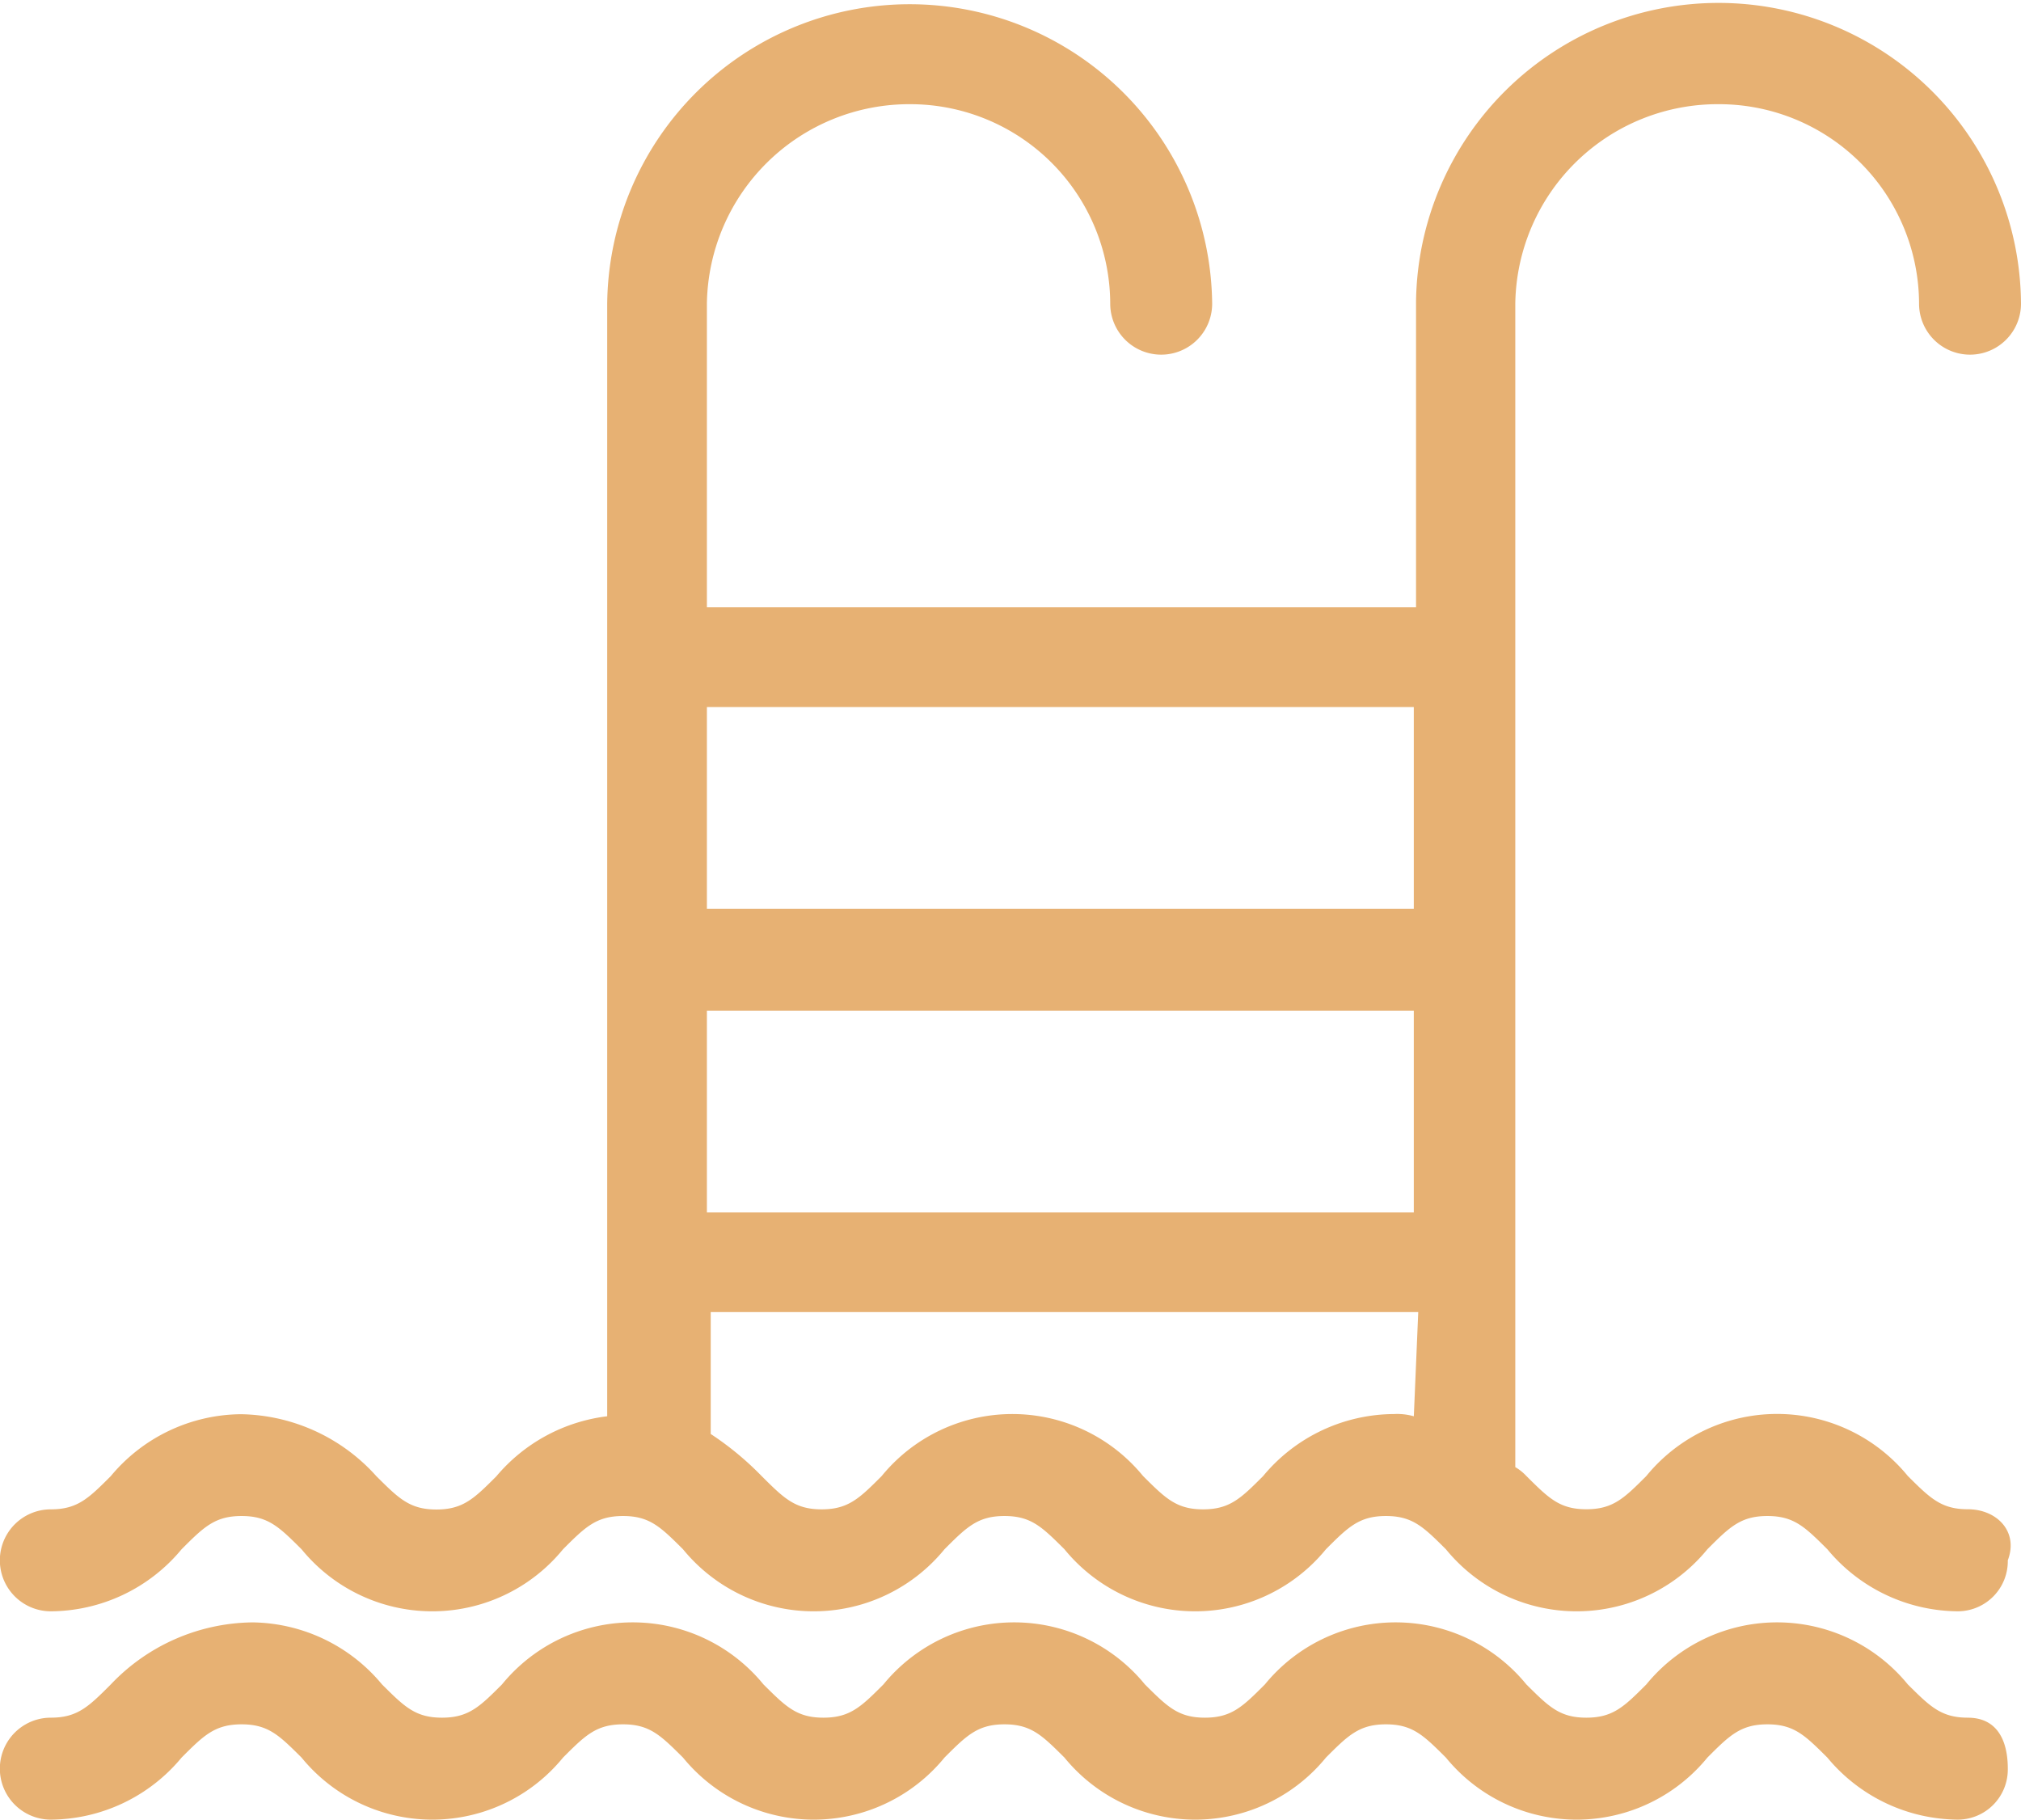
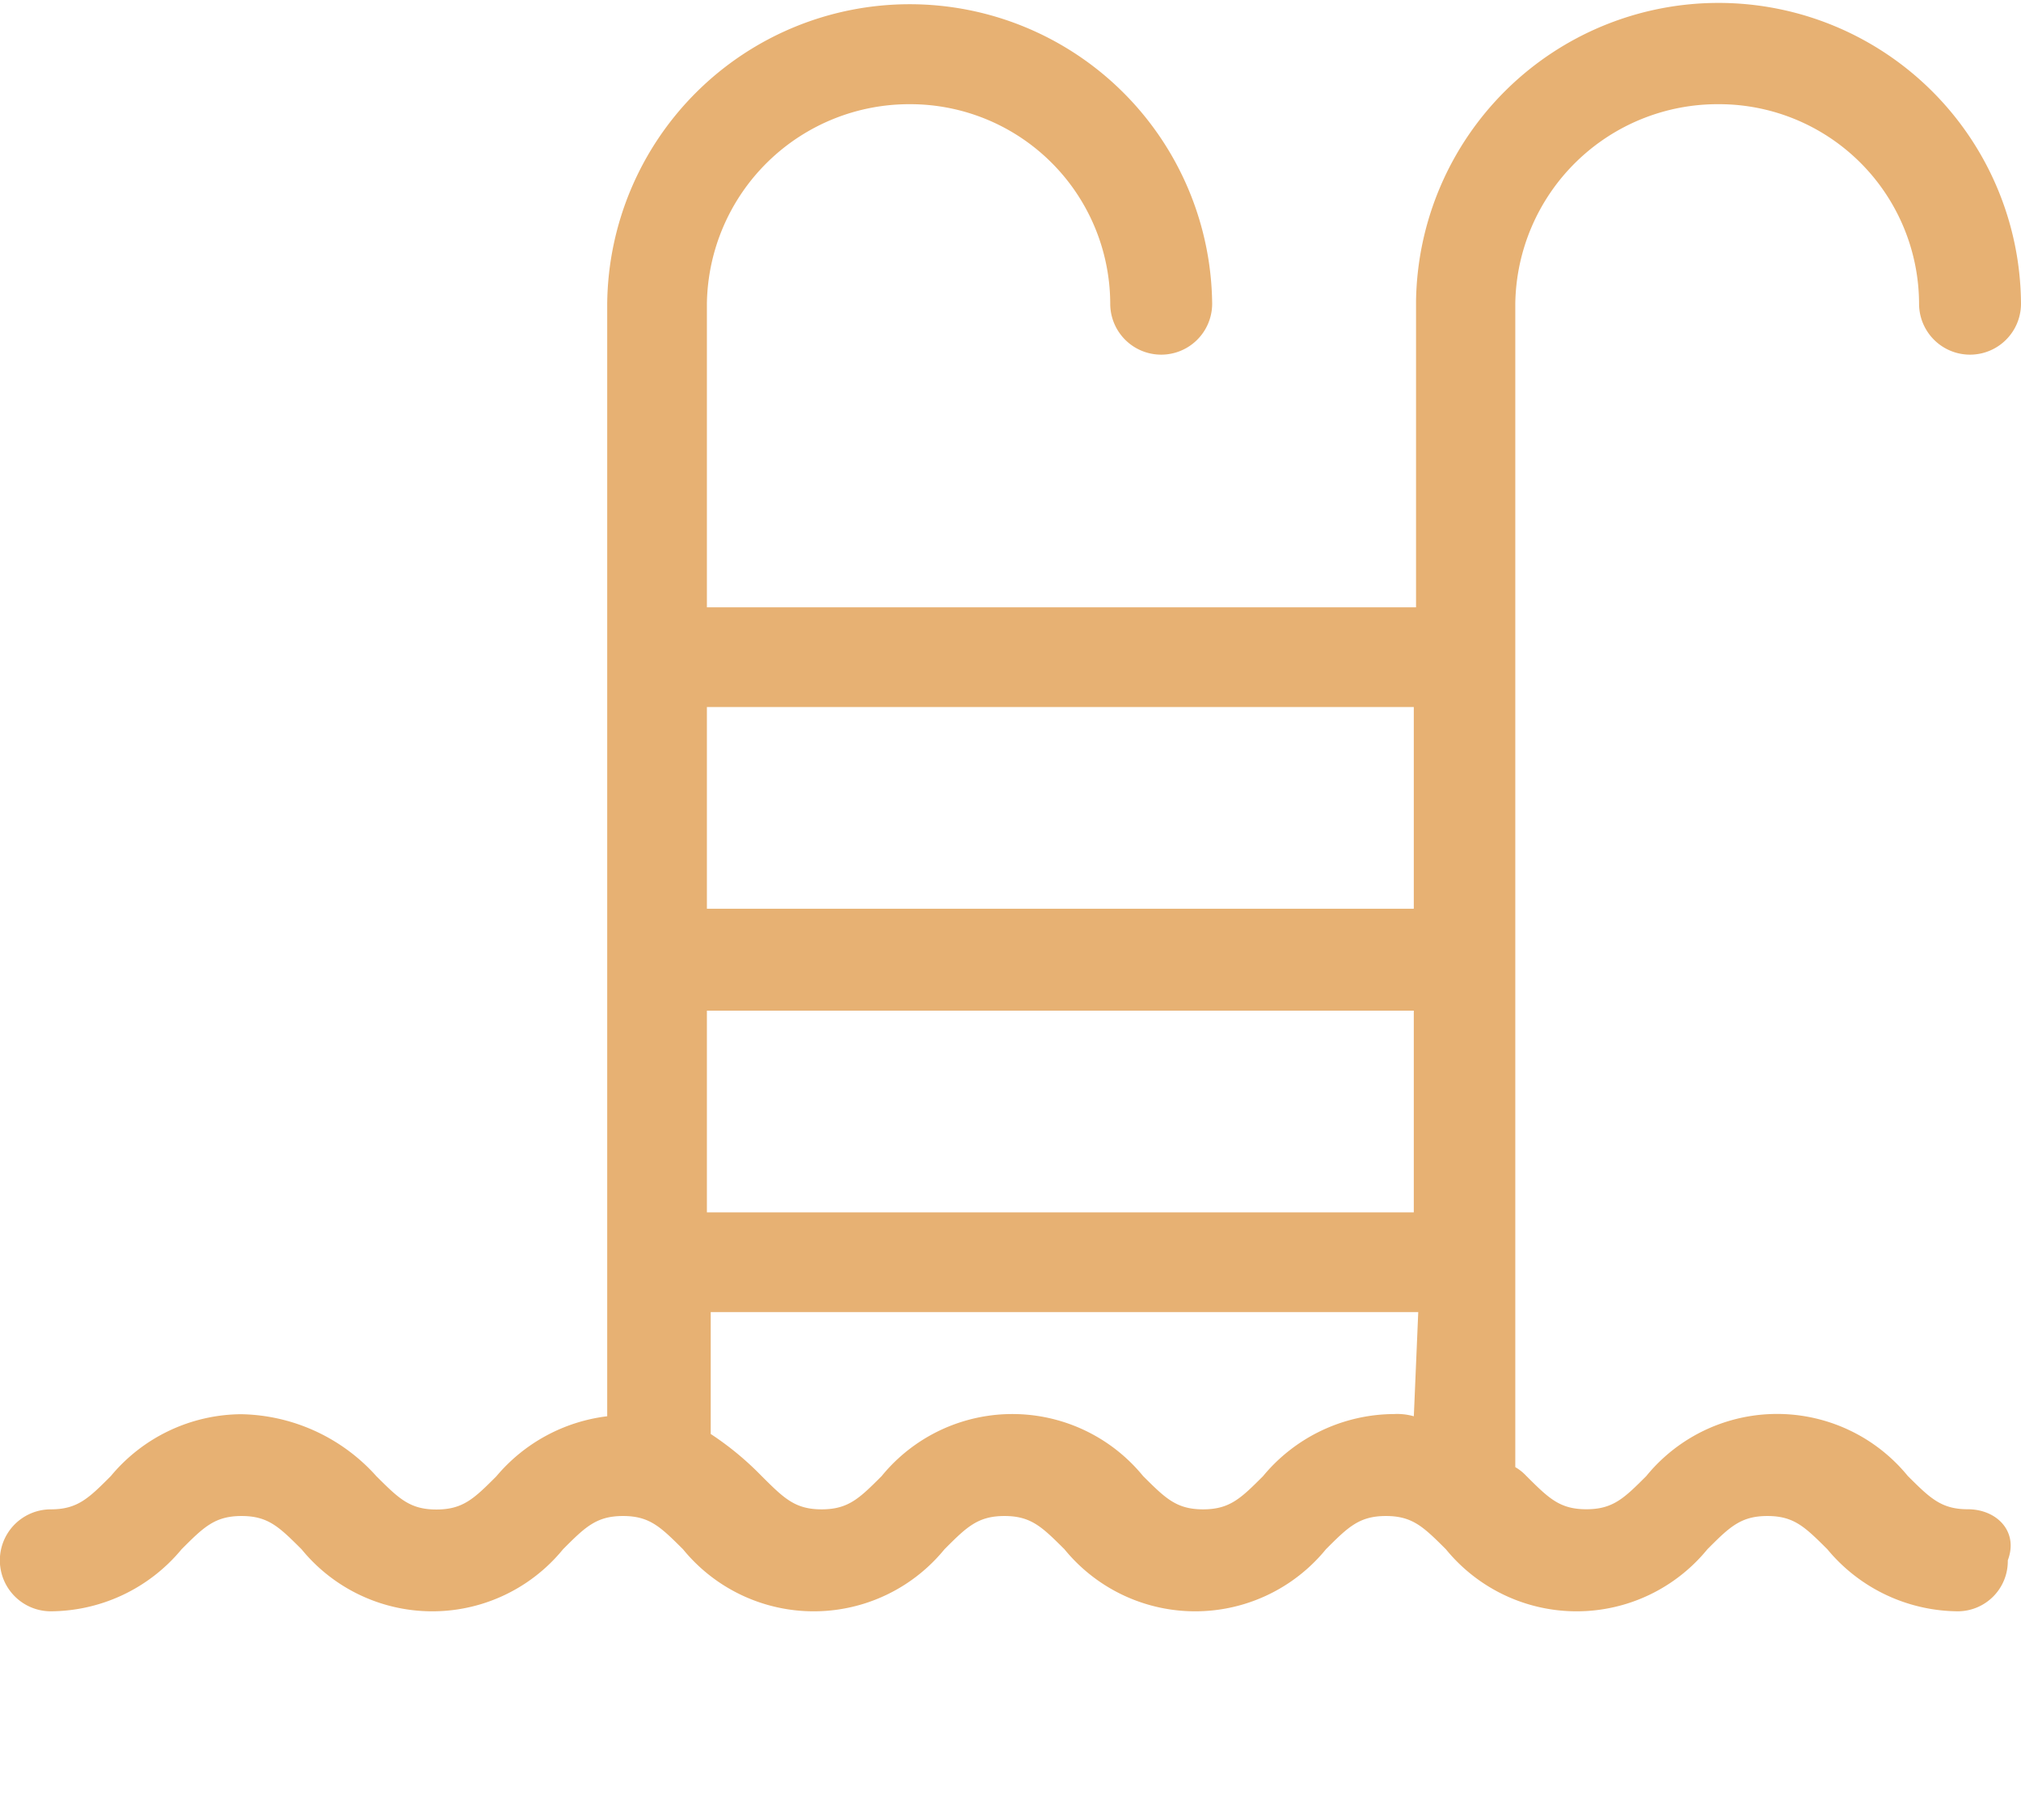
<svg xmlns="http://www.w3.org/2000/svg" id="ic8" width="64.018" height="57.63" viewBox="0 0 64.018 57.63">
-   <path id="Path_155" data-name="Path 155" d="M62.333,85.418c-.842,0-1.193-.351-1.9-1.053a5.346,5.346,0,0,0-8.283,0c-.7.7-1.053,1.053-1.9,1.053s-1.193-.351-1.9-1.053a5.346,5.346,0,0,0-8.283,0c-.7.7-1.053,1.053-1.9,1.053s-1.193-.351-1.9-1.053a5.346,5.346,0,0,0-8.283,0c-.7.7-1.053,1.053-1.9,1.053s-1.193-.351-1.9-1.053a5.346,5.346,0,0,0-8.283,0c-.7.7-1.053,1.053-1.9,1.053s-1.193-.351-1.9-1.053A5.415,5.415,0,0,0,8,82.4,6.277,6.277,0,0,0,3.51,84.365c-.7.7-1.053,1.053-1.9,1.053a1.614,1.614,0,0,0,0,3.229h0a5.415,5.415,0,0,0,4.142-1.965c.7-.7,1.053-1.053,1.9-1.053s1.193.351,1.9,1.053a5.346,5.346,0,0,0,8.283,0c.7-.7,1.053-1.053,1.9-1.053s1.193.351,1.9,1.053a5.346,5.346,0,0,0,8.283,0c.7-.7,1.053-1.053,1.9-1.053s1.193.351,1.9,1.053a5.346,5.346,0,0,0,8.283,0c.7-.7,1.053-1.053,1.9-1.053s1.193.351,1.9,1.053a5.346,5.346,0,0,0,8.283,0c.7-.7,1.053-1.053,1.9-1.053s1.193.351,1.9,1.053a5.415,5.415,0,0,0,4.142,1.965A1.588,1.588,0,0,0,63.6,87.033c0-.913-.351-1.614-1.264-1.614Z" transform="translate(0 -31.017)" fill="#e7b173" />
  <path id="Path_156" data-name="Path 156" d="M62.333,57c-.842,0-1.193-.351-1.9-1.053a5.346,5.346,0,0,0-8.283,0c-.7.7-1.053,1.053-1.9,1.053s-1.193-.351-1.9-1.053a1.531,1.531,0,0,0-.351-.281V18.817A6.411,6.411,0,0,1,54.471,12.5a6.336,6.336,0,0,1,6.318,6.318,1.614,1.614,0,0,0,3.229,0,9.582,9.582,0,0,0-19.163-.07v9.687H22.392V18.817A6.411,6.411,0,0,1,28.85,12.5a6.336,6.336,0,0,1,6.318,6.318,1.614,1.614,0,1,0,3.229,0,9.582,9.582,0,0,0-19.163,0V54.055a5.443,5.443,0,0,0-3.51,1.9c-.7.7-1.053,1.053-1.9,1.053s-1.193-.351-1.9-1.053a5.882,5.882,0,0,0-4.282-1.965A5.415,5.415,0,0,0,3.51,55.95c-.7.7-1.053,1.053-1.9,1.053a1.614,1.614,0,0,0,0,3.229h0a5.415,5.415,0,0,0,4.142-1.965c.7-.7,1.053-1.053,1.9-1.053s1.193.351,1.9,1.053a5.346,5.346,0,0,0,8.283,0c.7-.7,1.053-1.053,1.9-1.053s1.193.351,1.9,1.053a5.346,5.346,0,0,0,8.283,0c.7-.7,1.053-1.053,1.9-1.053s1.193.351,1.9,1.053a5.346,5.346,0,0,0,8.283,0c.7-.7,1.053-1.053,1.9-1.053s1.193.351,1.9,1.053a5.346,5.346,0,0,0,8.283,0c.7-.7,1.053-1.053,1.9-1.053s1.193.351,1.9,1.053a5.415,5.415,0,0,0,4.142,1.965A1.588,1.588,0,0,0,63.6,58.617C63.948,57.7,63.246,57,62.333,57ZM44.784,54.055a1.943,1.943,0,0,0-.632-.07,5.415,5.415,0,0,0-4.142,1.965c-.7.7-1.053,1.053-1.9,1.053s-1.193-.351-1.9-1.053a5.346,5.346,0,0,0-8.283,0c-.7.7-1.053,1.053-1.9,1.053s-1.193-.351-1.9-1.053a9.585,9.585,0,0,0-1.614-1.334V50.755H44.925l-.14,3.3Zm0-6.458H22.392V41.209H44.784Zm0-9.617H22.392V31.592H44.784Z" transform="translate(0 -9.2)" fill="#e7b173" />
</svg>